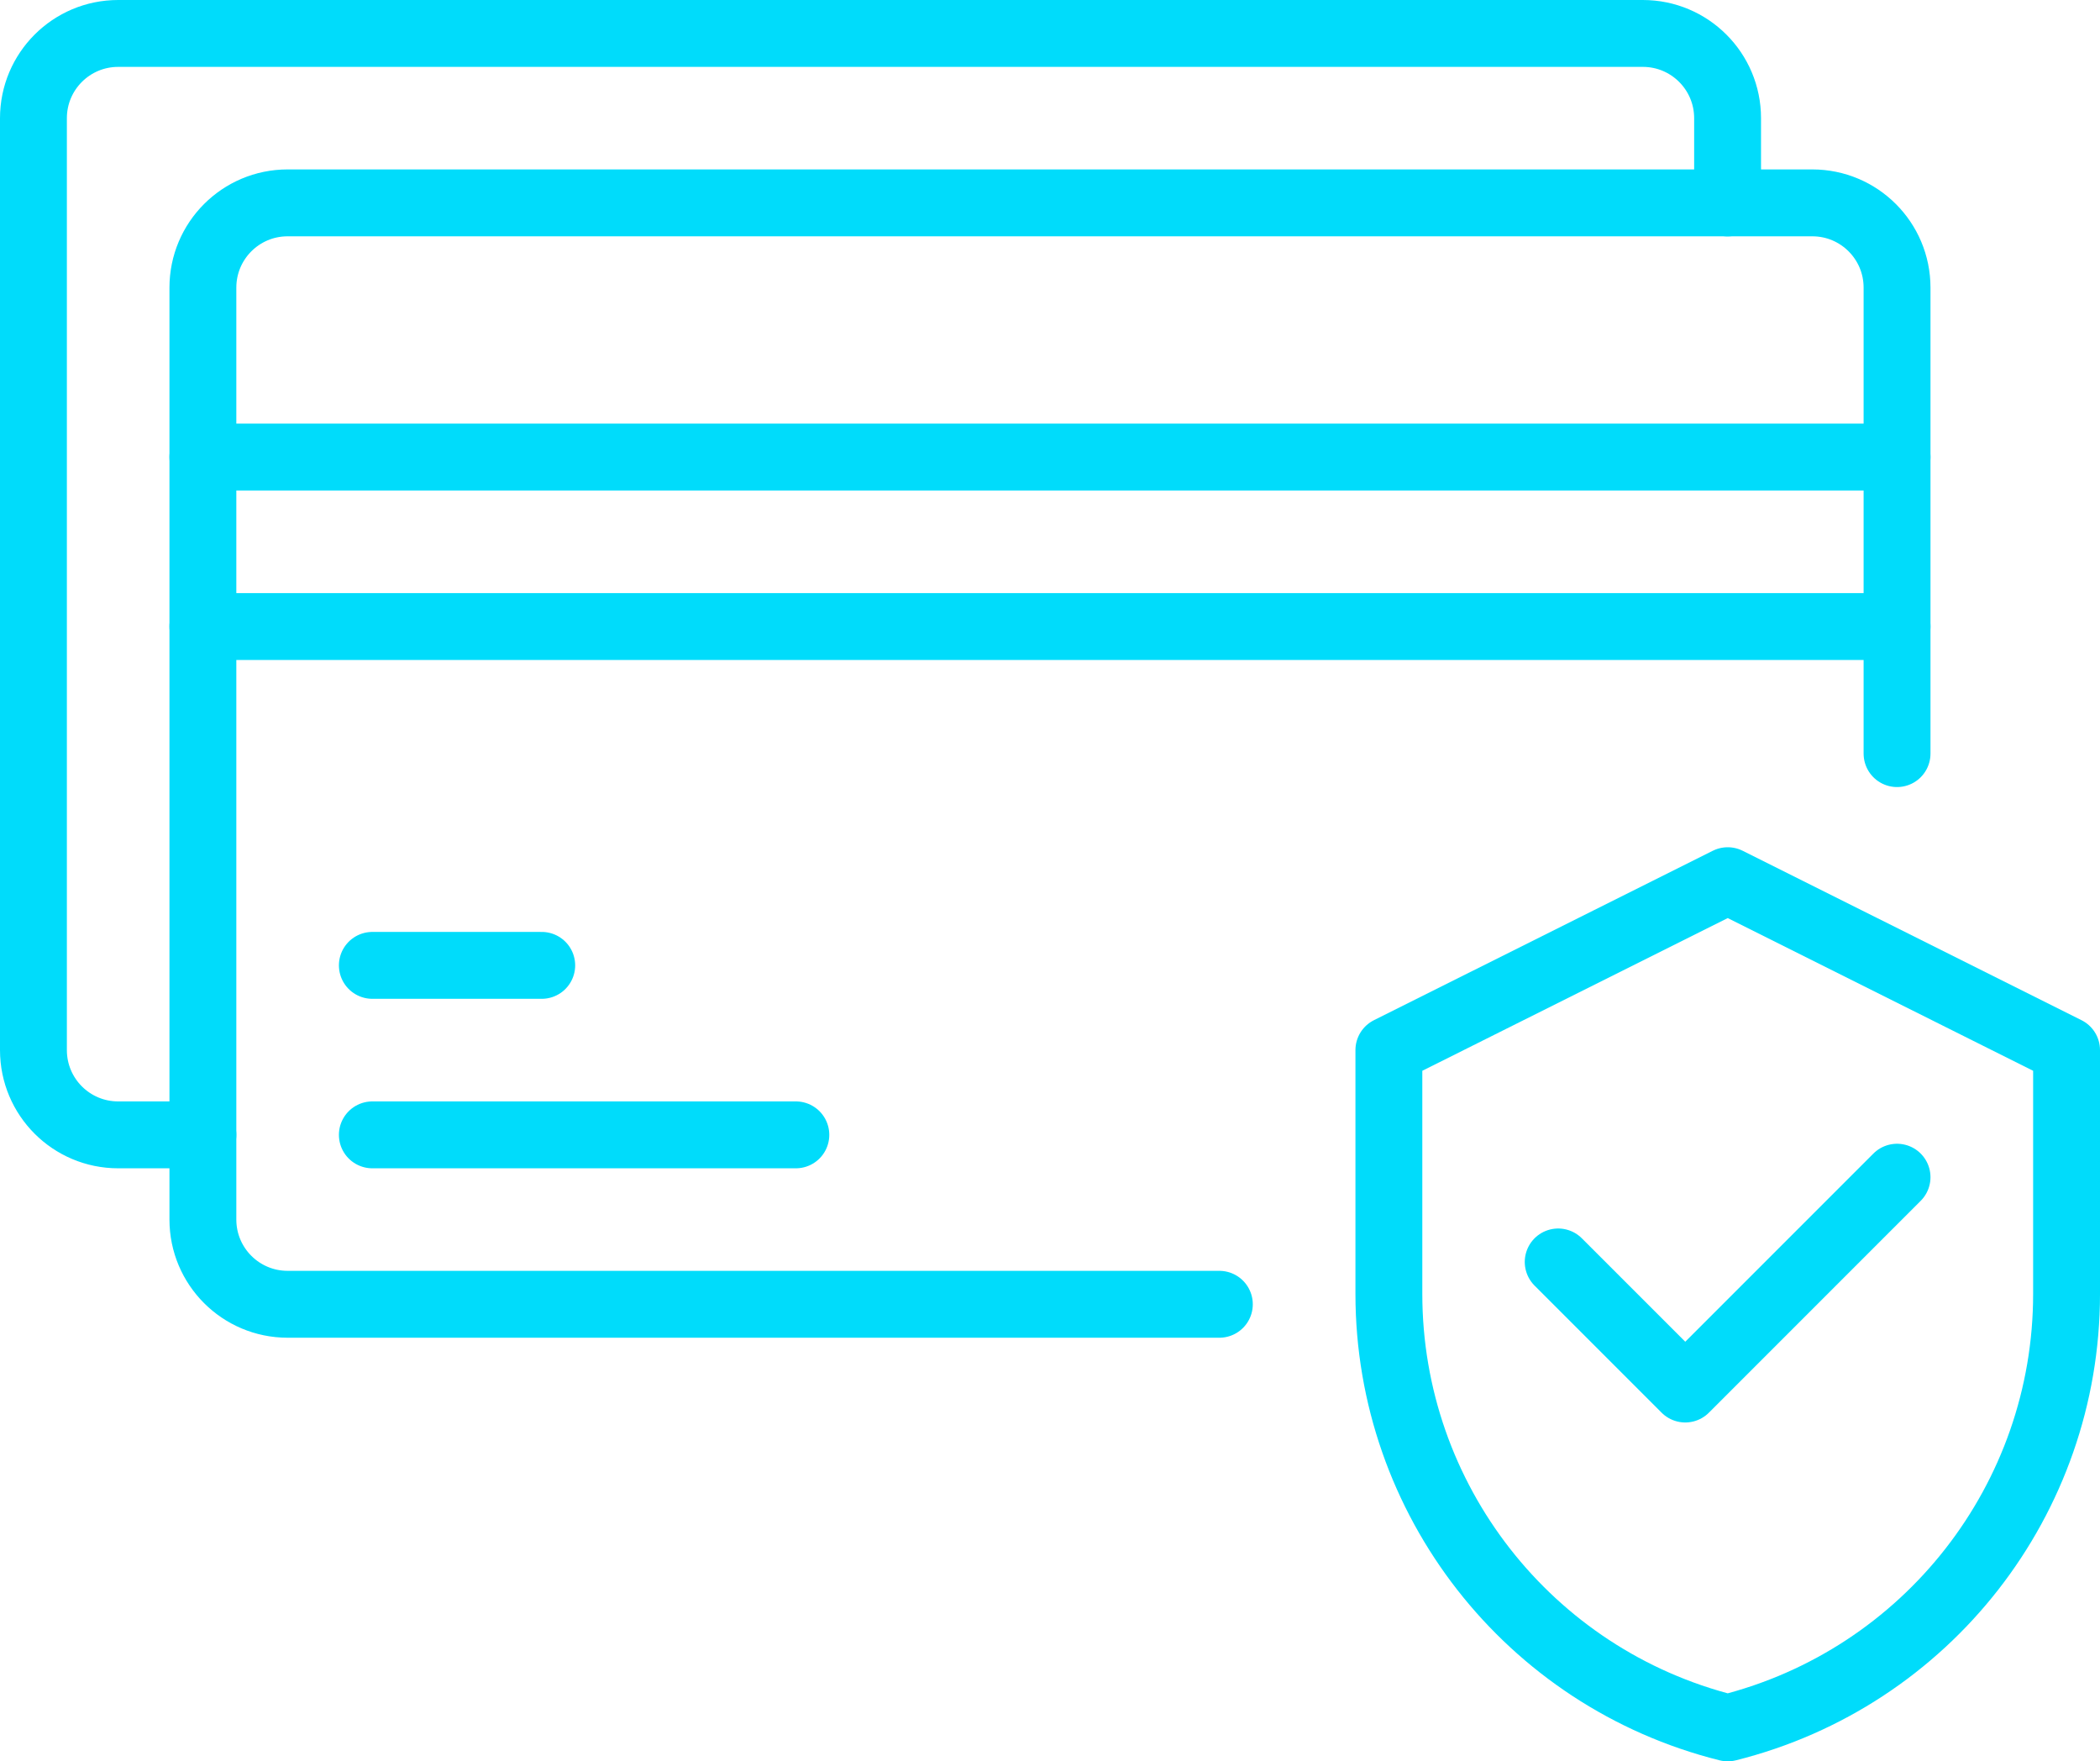
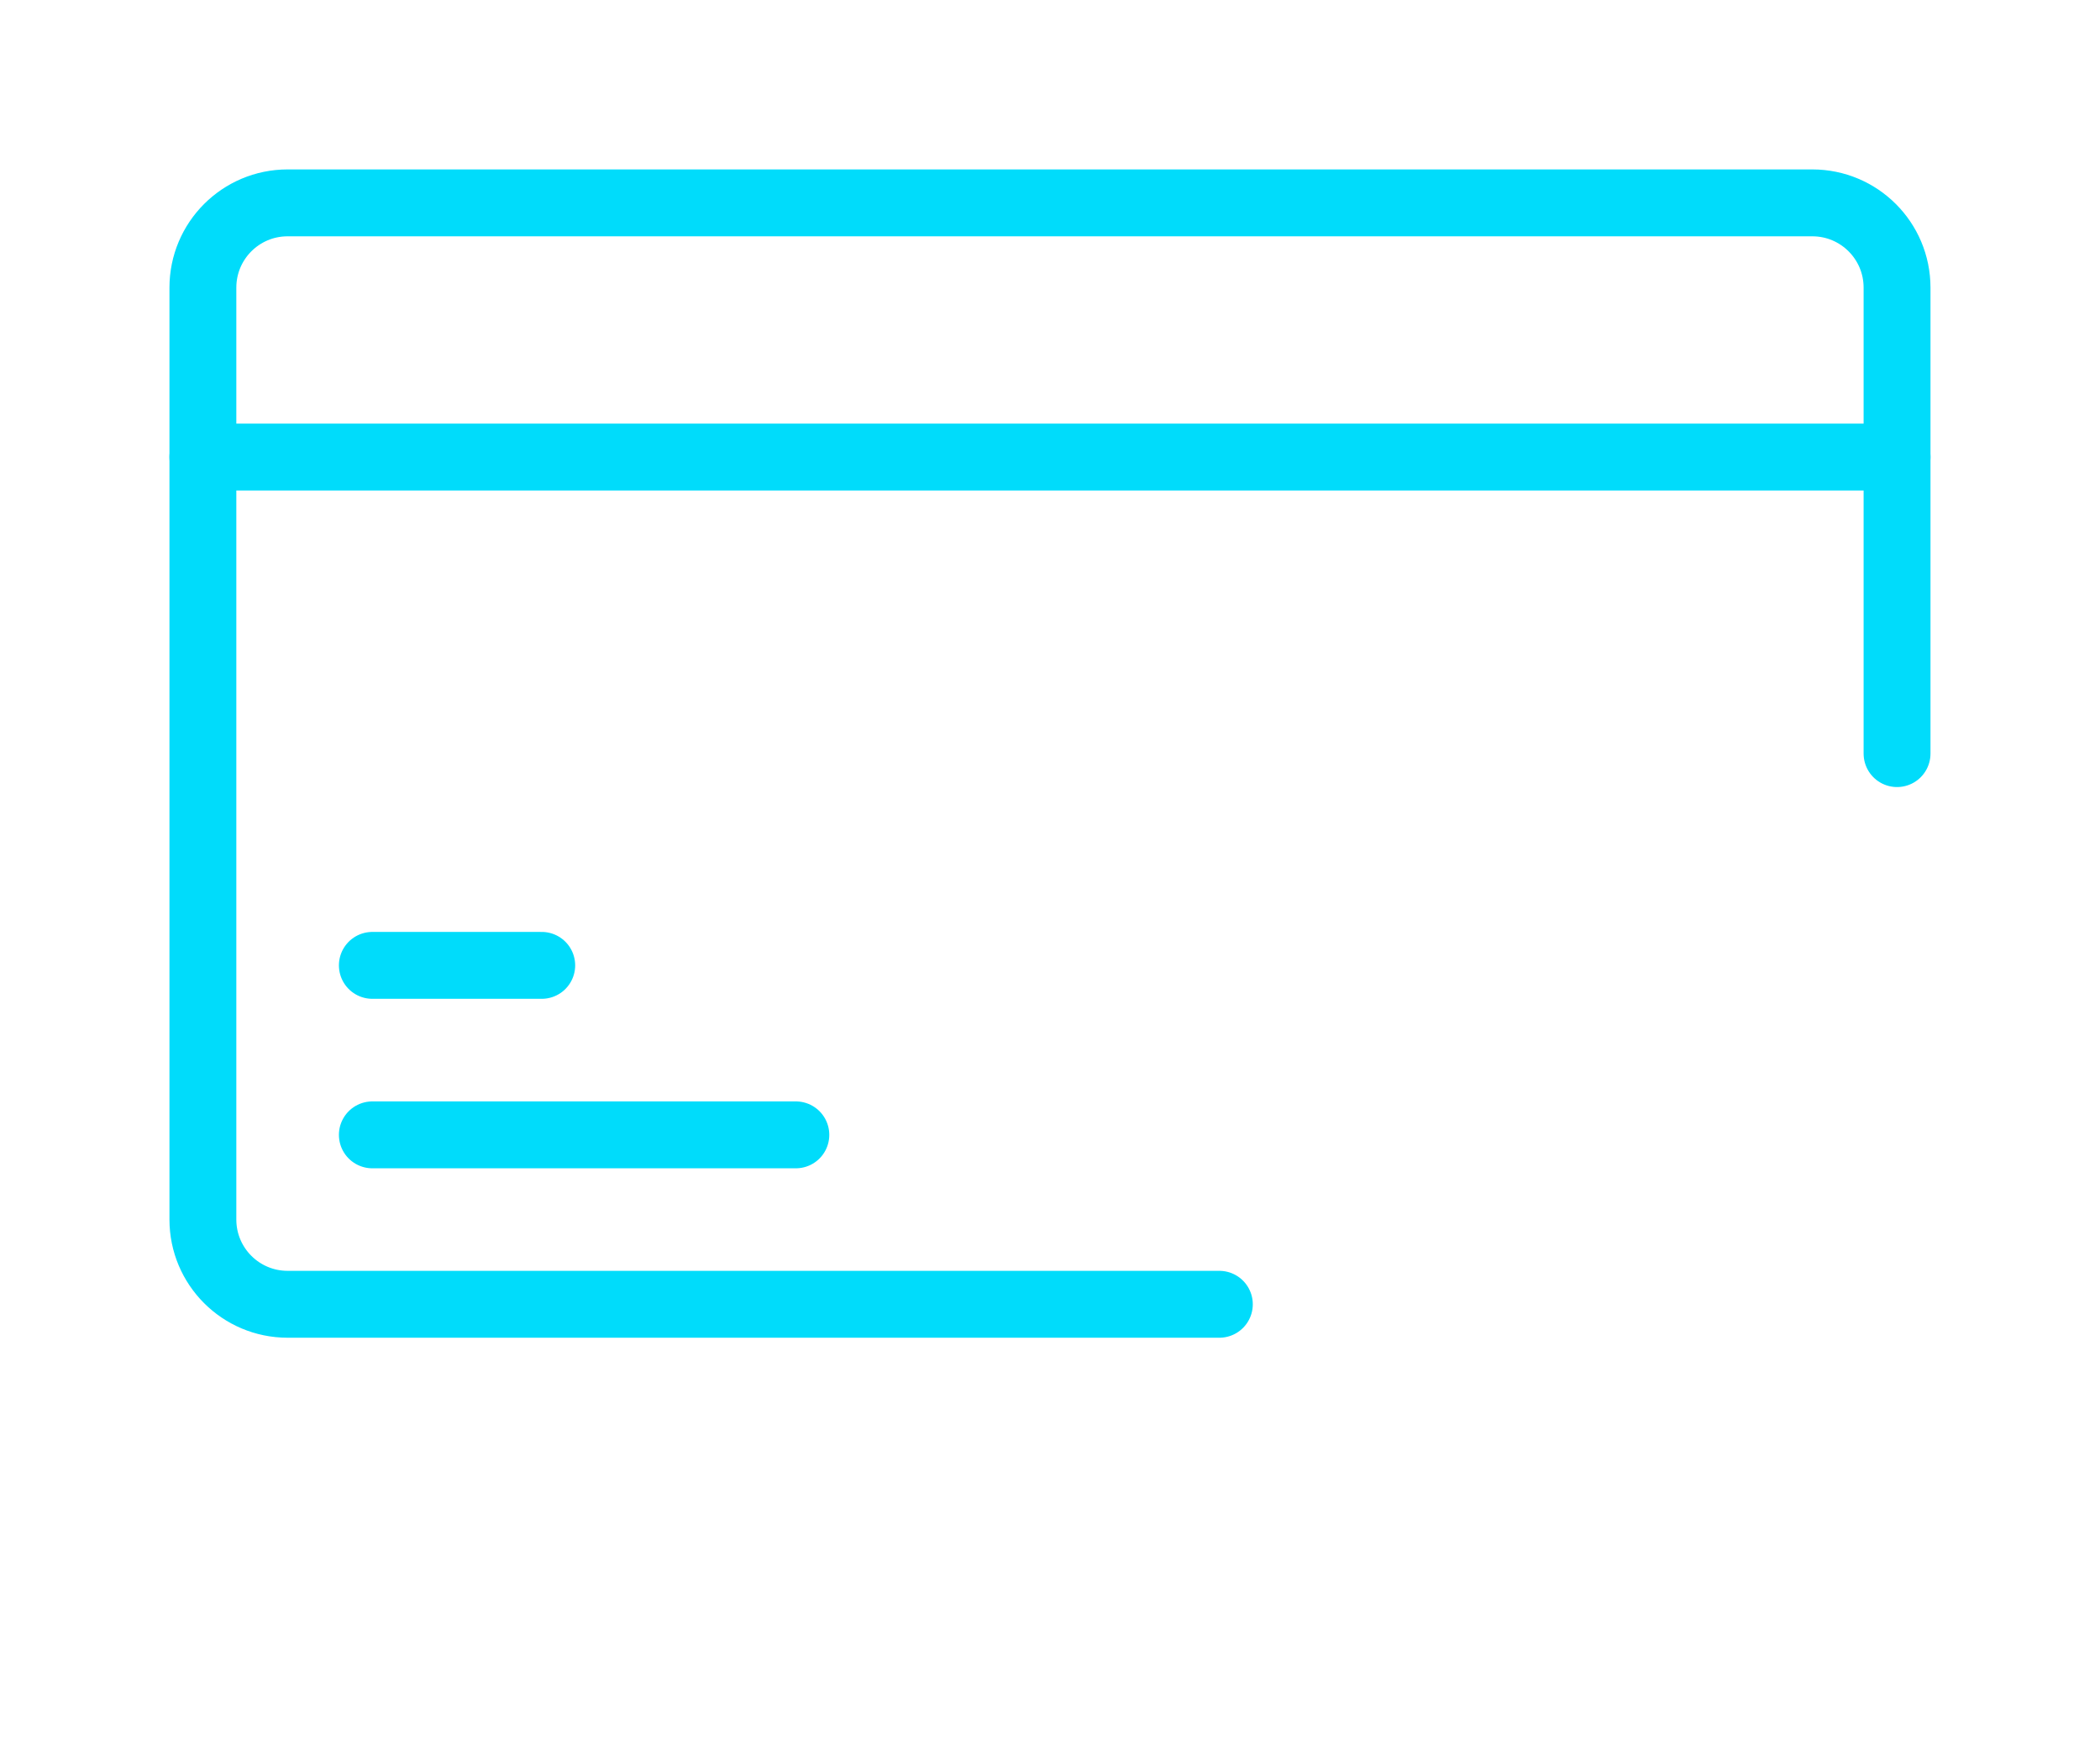
<svg xmlns="http://www.w3.org/2000/svg" id="Layer_2" viewBox="0 0 314.03 263.33">
  <defs>
    <style>.cls-1{fill:none;stroke:#00dcfb;stroke-linecap:round;stroke-linejoin:round;stroke-width:10px;}</style>
  </defs>
  <g id="Icon_Line">
    <path class="cls-1" d="M182.34,195H43.01c-7,0-12.67-5.67-12.67-12.67V43c0-7,5.67-12.67,12.67-12.67h228c7,0,12.67,5.67,12.67,12.67v69.67" />
-     <path class="cls-1" d="M30.34,169.67h-12.67c-7,0-12.67-5.67-12.67-12.67V17.67c0-7,5.67-12.67,12.67-12.67h228c7,0,12.67,5.67,12.67,12.67v12.67" />
    <line class="cls-1" x1="55.68" y1="144.33" x2="81.01" y2="144.33" />
    <line class="cls-1" x1="55.68" y1="169.67" x2="119.01" y2="169.67" />
    <line class="cls-1" x1="30.34" y1="68.33" x2="283.68" y2="68.33" />
-     <line class="cls-1" x1="30.34" y1="93.67" x2="283.68" y2="93.67" />
-     <polyline class="cls-1" points="233.01 188.67 252.01 207.67 283.68 176" />
-     <path class="cls-1" d="M258.35,258.33h0c-29.77-7.44-50.66-34.19-50.66-64.88v-36.45l50.67-25.33,50.67,25.33v36.45c0,30.69-20.89,57.44-50.66,64.88h-.02Z" />
  </g>
</svg>